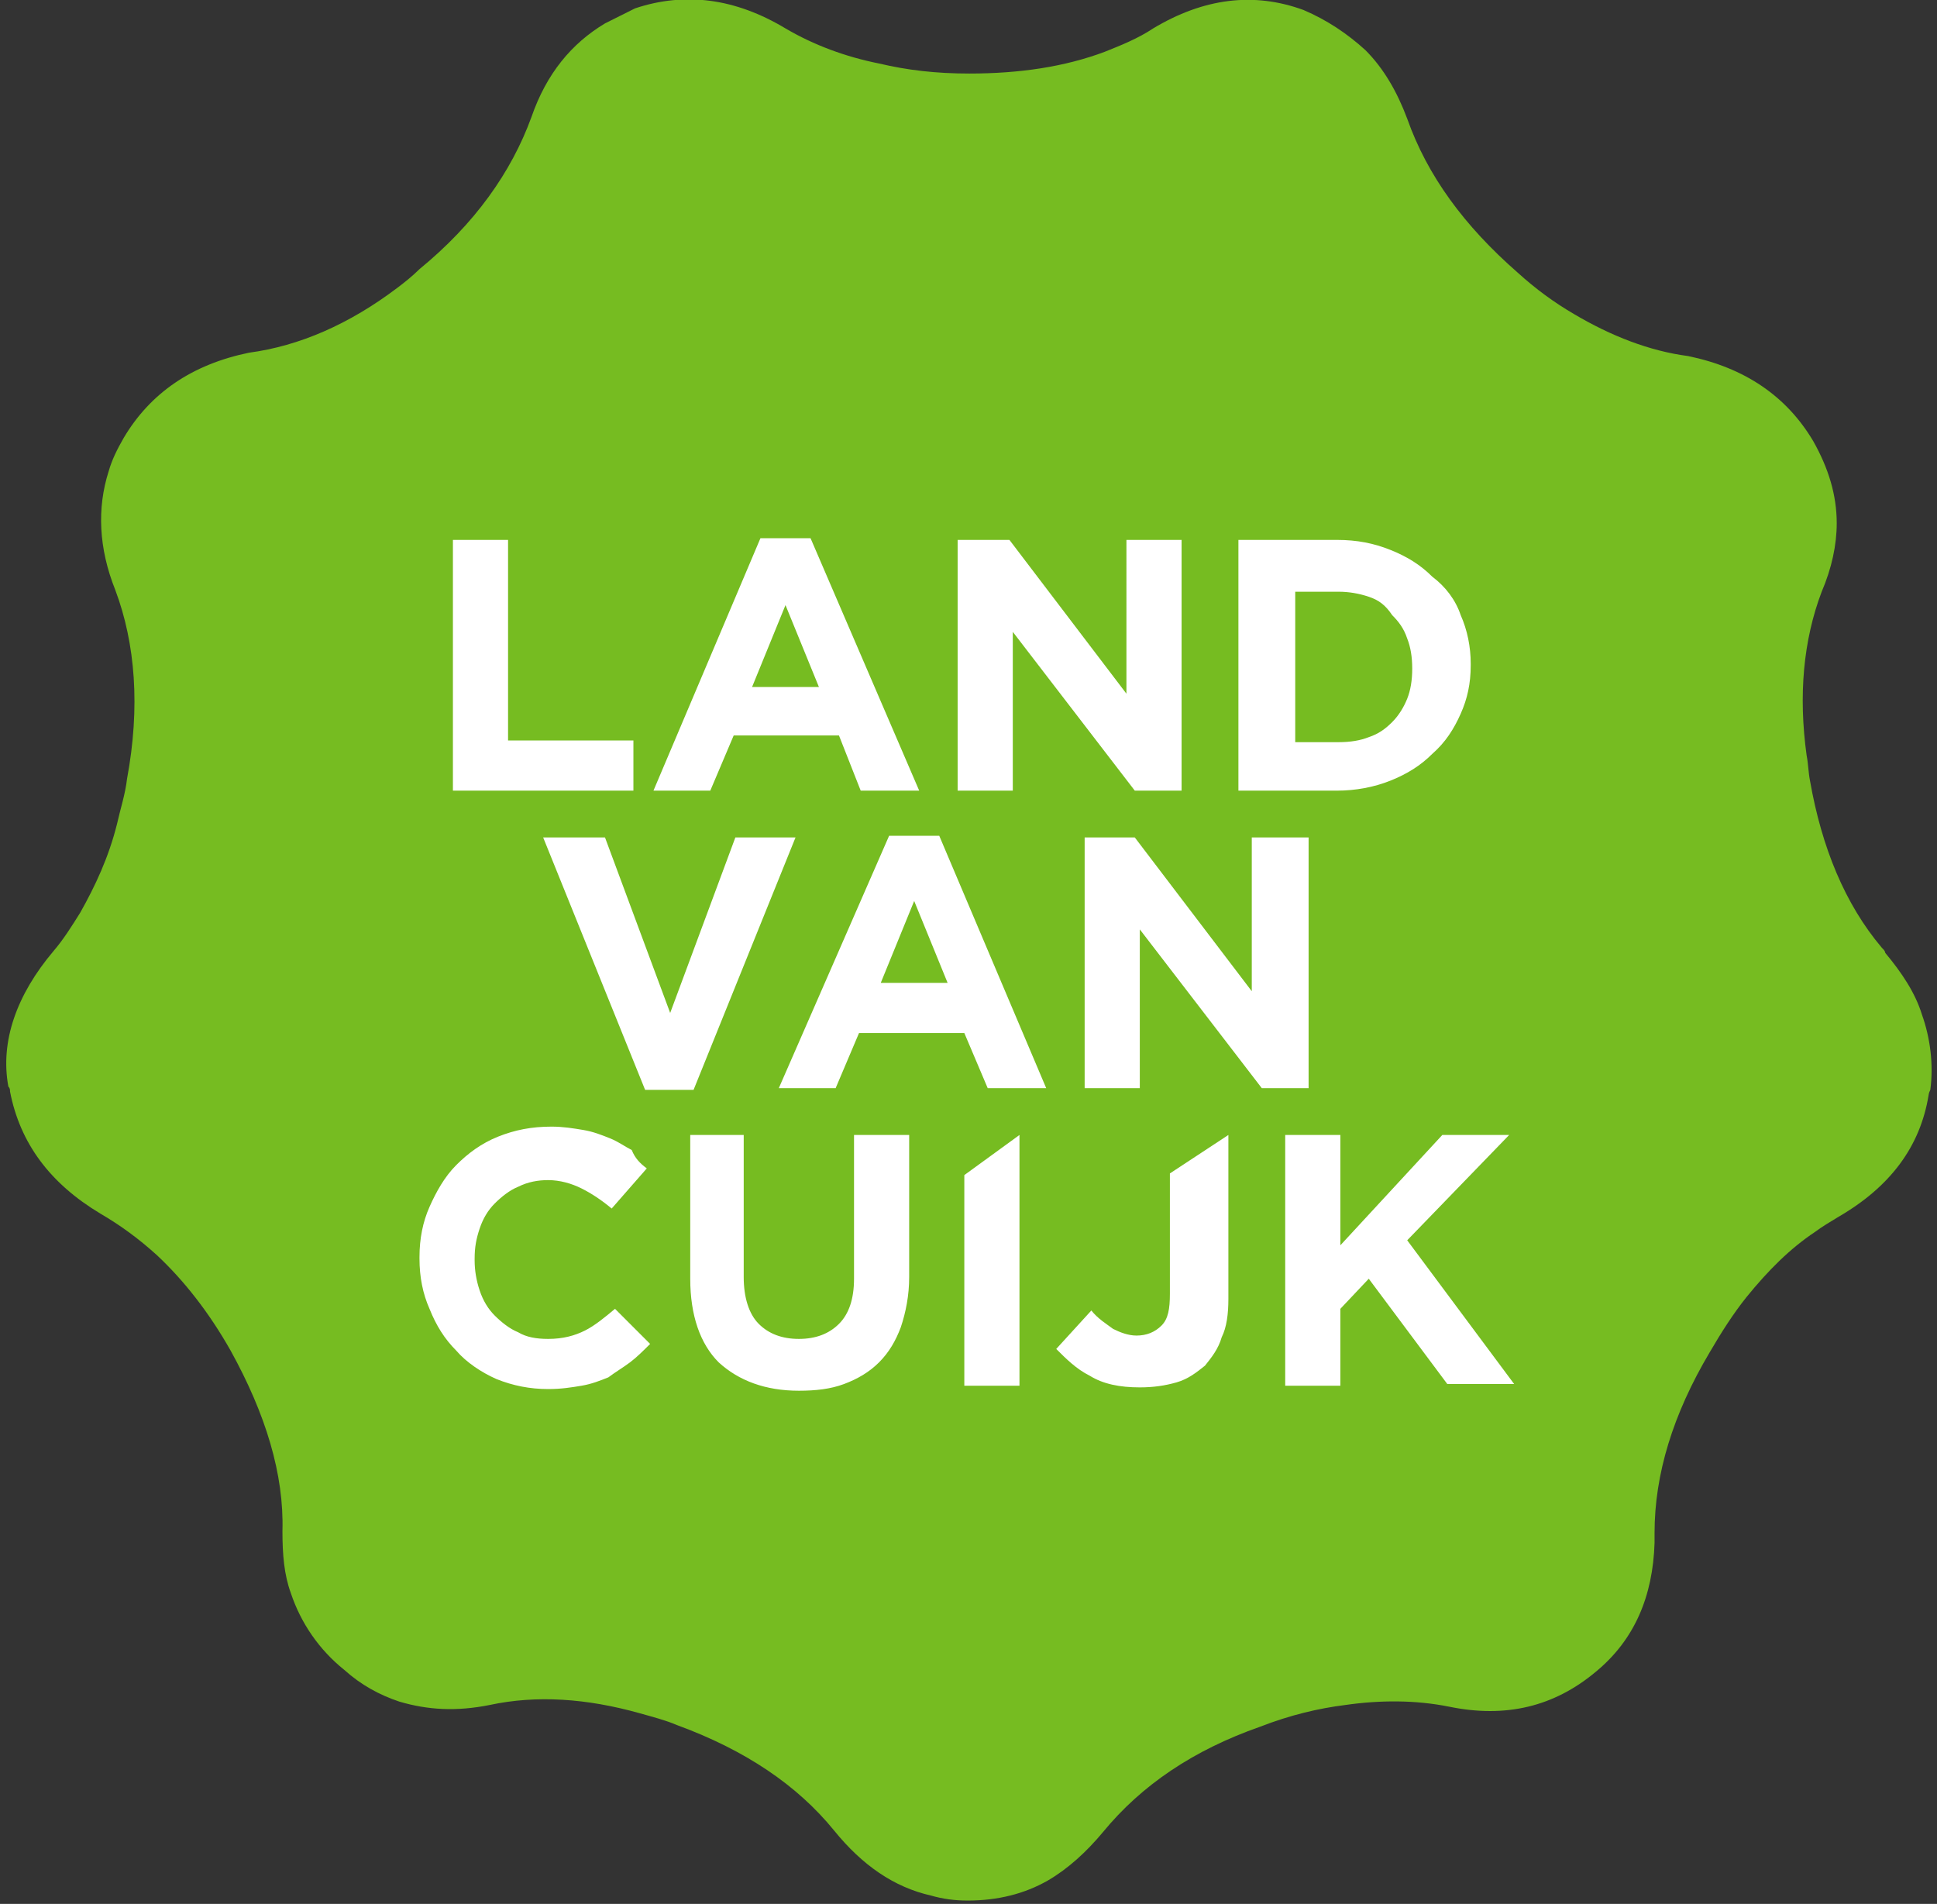
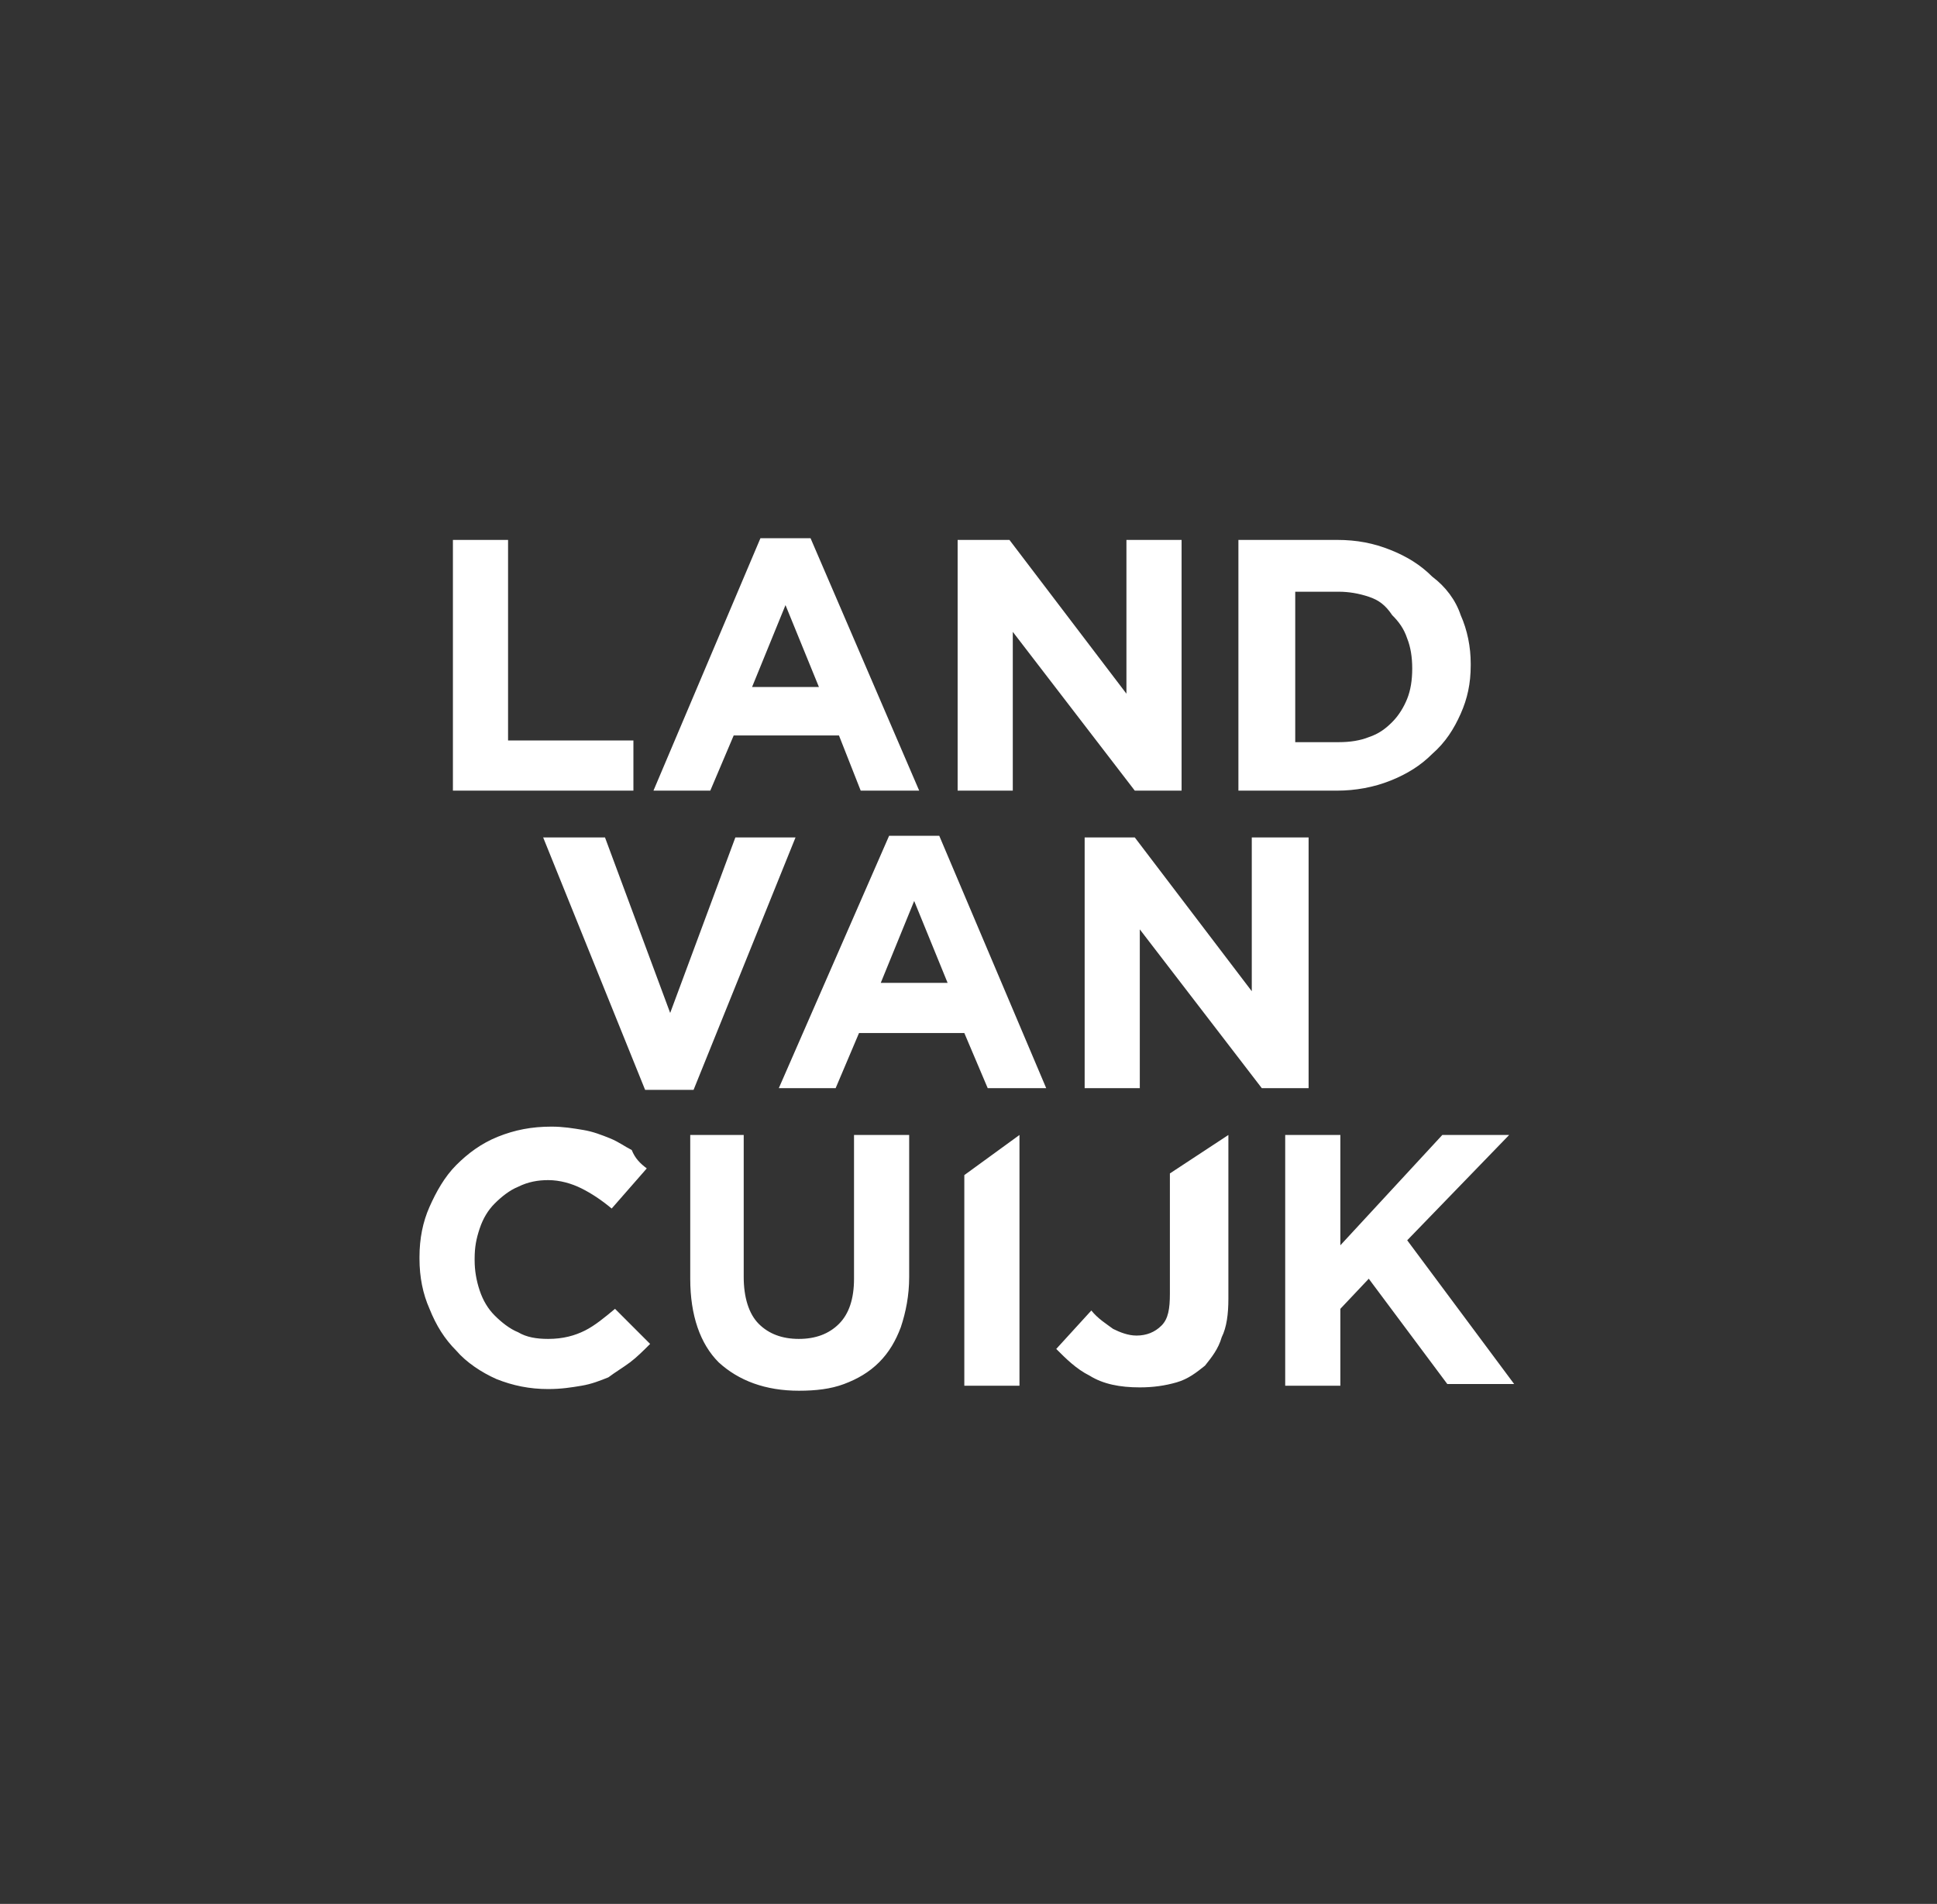
<svg xmlns="http://www.w3.org/2000/svg" version="1.1" id="Layer_1" x="0px" y="0px" viewBox="0 0 115.9 113.9" style="enable-background:new 0 0 115.9 113.9;" xml:space="preserve">
  <rect x="0" y="0" width="115.9" height="113.9" fill="#333333" stroke="none" />
  <style type="text/css">
	.st0{fill-rule:evenodd;clip-rule:evenodd;fill:#76BC21;}
	.st1{fill-rule:evenodd;clip-rule:evenodd;fill:#FFFFFF;}
</style>
  <g>
    <g>
-       <path class="st0" d="M90.8,16.3c1.1,1,2.2,1.8,3.4,2.5c2.2,1.3,4.5,2.2,6.8,2.5c3.4,0.7,5.9,2.4,7.5,5.1c0.9,1.6,1.4,3.2,1.4,4.9    c0,1.3-0.3,2.7-0.9,4.1c-1.1,2.9-1.4,6.2-0.9,9.8c0.1,0.5,0.1,1,0.2,1.5c0.7,4,2.1,7.4,4.3,10c0.1,0.1,0.2,0.2,0.2,0.3    c1,1.2,1.8,2.4,2.2,3.7c0.5,1.4,0.7,3,0.5,4.5c-0.1,0.2-0.1,0.3-0.1,0.3c-0.5,3.1-2.3,5.5-5.4,7.3c-0.5,0.3-1,0.6-1.4,0.9    c-1.5,1-2.8,2.3-4.1,3.9c-0.8,1-1.5,2.1-2.2,3.3c-2.2,3.7-3.3,7.3-3.3,10.8c0,0.2,0,0.4,0,0.6c-0.1,3.2-1.2,5.8-3.5,7.7    c-2.5,2.1-5.4,2.8-8.8,2.1c-2-0.4-4.1-0.4-6.2-0.1c-1.6,0.2-3.3,0.6-5.1,1.3c-4,1.4-7.1,3.5-9.4,6.3c-1,1.2-2.1,2.2-3.3,2.9    c-1.4,0.8-3,1.2-4.8,1.2c-0.8,0-1.5-0.1-2.2-0.3c-2.2-0.5-4.1-1.8-5.8-3.9c-2.2-2.7-5.3-4.8-9.4-6.3c-0.7-0.3-1.5-0.5-2.2-0.7    c-3.2-0.9-6.2-1.1-9-0.5c-2,0.4-3.7,0.3-5.4-0.2c-1.2-0.4-2.3-1-3.3-1.9c-1.5-1.2-2.6-2.8-3.2-4.6l-0.1,0h0.1    c-0.4-1.1-0.5-2.3-0.5-3.7c0.1-3.4-1-7-3.1-10.8c-1.3-2.3-2.8-4.2-4.4-5.7c-1.1-1-2.2-1.8-3.4-2.5c-3-1.8-4.8-4.2-5.4-7.3    c0-0.1,0-0.2-0.1-0.3C0,62.3,1,59.5,3.2,56.9c0.6-0.7,1.1-1.5,1.6-2.3c0.9-1.6,1.7-3.3,2.2-5.3c0.2-0.9,0.5-1.8,0.6-2.7    c0.8-4.3,0.5-8.1-0.7-11.3c-1-2.5-1.1-4.9-0.4-7.1c0.2-0.7,0.5-1.3,0.9-2c1.6-2.7,4.1-4.4,7.5-5.1c3-0.4,6-1.7,8.9-3.9    c0.4-0.3,0.9-0.7,1.3-1.1c3.3-2.7,5.5-5.8,6.7-9.1c0.9-2.6,2.4-4.4,4.4-5.6c0.6-0.3,1.2-0.6,1.8-0.9C41-0.5,44-0.1,47,1.7    c1.7,1,3.6,1.7,5.6,2.1c1.7,0.4,3.4,0.6,5.4,0.6c3,0,5.7-0.4,8.1-1.3c1-0.4,2-0.8,2.9-1.4c3-1.8,6-2.2,9-1.1    C79.4,1.2,80.6,2,81.7,3c1.1,1.1,1.9,2.5,2.5,4.1C85.4,10.5,87.6,13.5,90.8,16.3z" />
-     </g>
+       </g>
    <g id="XMLID_2_">
      <g id="Layer_1_2_">
        <path class="st1" d="M87.4,36.8c0.4,0.9,0.6,1.9,0.6,2.9v0.1c0,1.1-0.2,2-0.6,2.9c-0.4,0.9-0.9,1.7-1.7,2.4     c-0.7,0.7-1.5,1.2-2.5,1.6c-1,0.4-2.1,0.6-3.2,0.6h-5.9v-15h5.9c1.2,0,2.2,0.2,3.2,0.6c1,0.4,1.8,0.9,2.5,1.6     C86.5,35.1,87.1,35.9,87.4,36.8z M81.9,35.7c-0.6-0.2-1.2-0.3-1.8-0.3h-2.6v9h2.6c0.7,0,1.3-0.1,1.8-0.3c0.6-0.2,1-0.5,1.4-0.9     c0.4-0.4,0.7-0.9,0.9-1.4c0.2-0.5,0.3-1.1,0.3-1.8v0c0-0.7-0.1-1.3-0.3-1.8c-0.2-0.6-0.5-1-0.9-1.4     C82.9,36.2,82.5,35.9,81.9,35.7z M67.4,32.3h3.3v15h-2.8l-7.3-9.5v9.5h-3.3v-15h3.1l7,9.2V32.3z M78.3,50.1v15h-2.8l-7.3-9.5v9.5     h-3.3v-15h3l7,9.2v-9.2H78.3z M73.5,67.9v9.8c0,0.9-0.1,1.7-0.4,2.3c-0.2,0.7-0.6,1.2-1,1.7c-0.5,0.4-1,0.8-1.7,1     c-0.7,0.2-1.4,0.3-2.2,0.3c-1.2,0-2.2-0.2-3-0.7c-0.8-0.4-1.4-1-2-1.6l2.1-2.3c0.4,0.5,0.9,0.8,1.3,1.1c0.4,0.2,0.9,0.4,1.4,0.4     c0.6,0,1.1-0.2,1.5-0.6c0.4-0.4,0.5-1,0.5-1.9v-7.2L73.5,67.9z M81.9,76.5l-1.7,1.8v4.6h-3.3v-15h3.3v6.6l6.1-6.6h4l-6.1,6.3     l6.4,8.6h-4L81.9,76.5z M47,36.2l-2,4.9h4L47,36.2z M51.5,47.3L50.2,44h-6.3l-1.4,3.3h-3.4l6.4-15.1h3L55,47.3H51.5z M56.2,50     l6.4,15.1h-3.5l-1.4-3.3h-6.3l-1.4,3.3h-3.4L53.2,50H56.2z M30.4,44.3h7.5v3H27.1v-15h3.3V44.3z M36.2,50.1l3.9,10.5l3.9-10.5     h3.6l-6.1,15.1h-2.9l-6.1-15.1H36.2z M44.5,67.9v8.5c0,1.2,0.3,2.2,0.9,2.8c0.6,0.6,1.4,0.9,2.4,0.9c1,0,1.8-0.3,2.4-0.9     c0.6-0.6,0.9-1.5,0.9-2.7v-8.6h3.3v8.5c0,1.1-0.2,2.1-0.5,3c-0.3,0.8-0.7,1.5-1.3,2.1c-0.6,0.6-1.3,1-2.1,1.3     c-0.8,0.3-1.7,0.4-2.7,0.4c-2,0-3.6-0.6-4.8-1.7c-1.1-1.1-1.7-2.8-1.7-5v-8.6H44.5z M38.7,69.9l-2.1,2.4     c-0.6-0.5-1.2-0.9-1.8-1.2c-0.6-0.3-1.3-0.5-2-0.5c-0.6,0-1.2,0.1-1.8,0.4c-0.5,0.2-1,0.6-1.4,1c-0.4,0.4-0.7,0.9-0.9,1.5     c-0.2,0.6-0.3,1.1-0.3,1.8v0.1c0,0.6,0.1,1.2,0.3,1.8c0.2,0.6,0.5,1.1,0.9,1.5c0.4,0.4,0.9,0.8,1.4,1c0.5,0.3,1.1,0.4,1.8,0.4     c0.9,0,1.6-0.2,2.2-0.5c0.6-0.3,1.2-0.8,1.8-1.3l2.1,2.1c-0.4,0.4-0.8,0.8-1.2,1.1c-0.4,0.3-0.9,0.6-1.3,0.9     c-0.5,0.2-1,0.4-1.6,0.5c-0.6,0.1-1.2,0.2-2,0.2c-1.1,0-2.1-0.2-3.1-0.6c-0.9-0.4-1.8-1-2.4-1.7c-0.7-0.7-1.2-1.5-1.6-2.5     c-0.4-0.9-0.6-1.9-0.6-3v-0.1c0-1.1,0.2-2.1,0.6-3c0.4-0.9,0.9-1.8,1.6-2.5c0.7-0.7,1.5-1.3,2.5-1.7c1-0.4,2-0.6,3.2-0.6     c0.7,0,1.3,0.1,1.9,0.2c0.6,0.1,1.1,0.3,1.6,0.5c0.5,0.2,0.9,0.5,1.3,0.7C38,69.3,38.3,69.6,38.7,69.9z M61,67.9v15h-3.3V70.3     L61,67.9z M56.7,58.8l-2-4.9l-2,4.9H56.7z" />
      </g>
    </g>
  </g>
</svg>